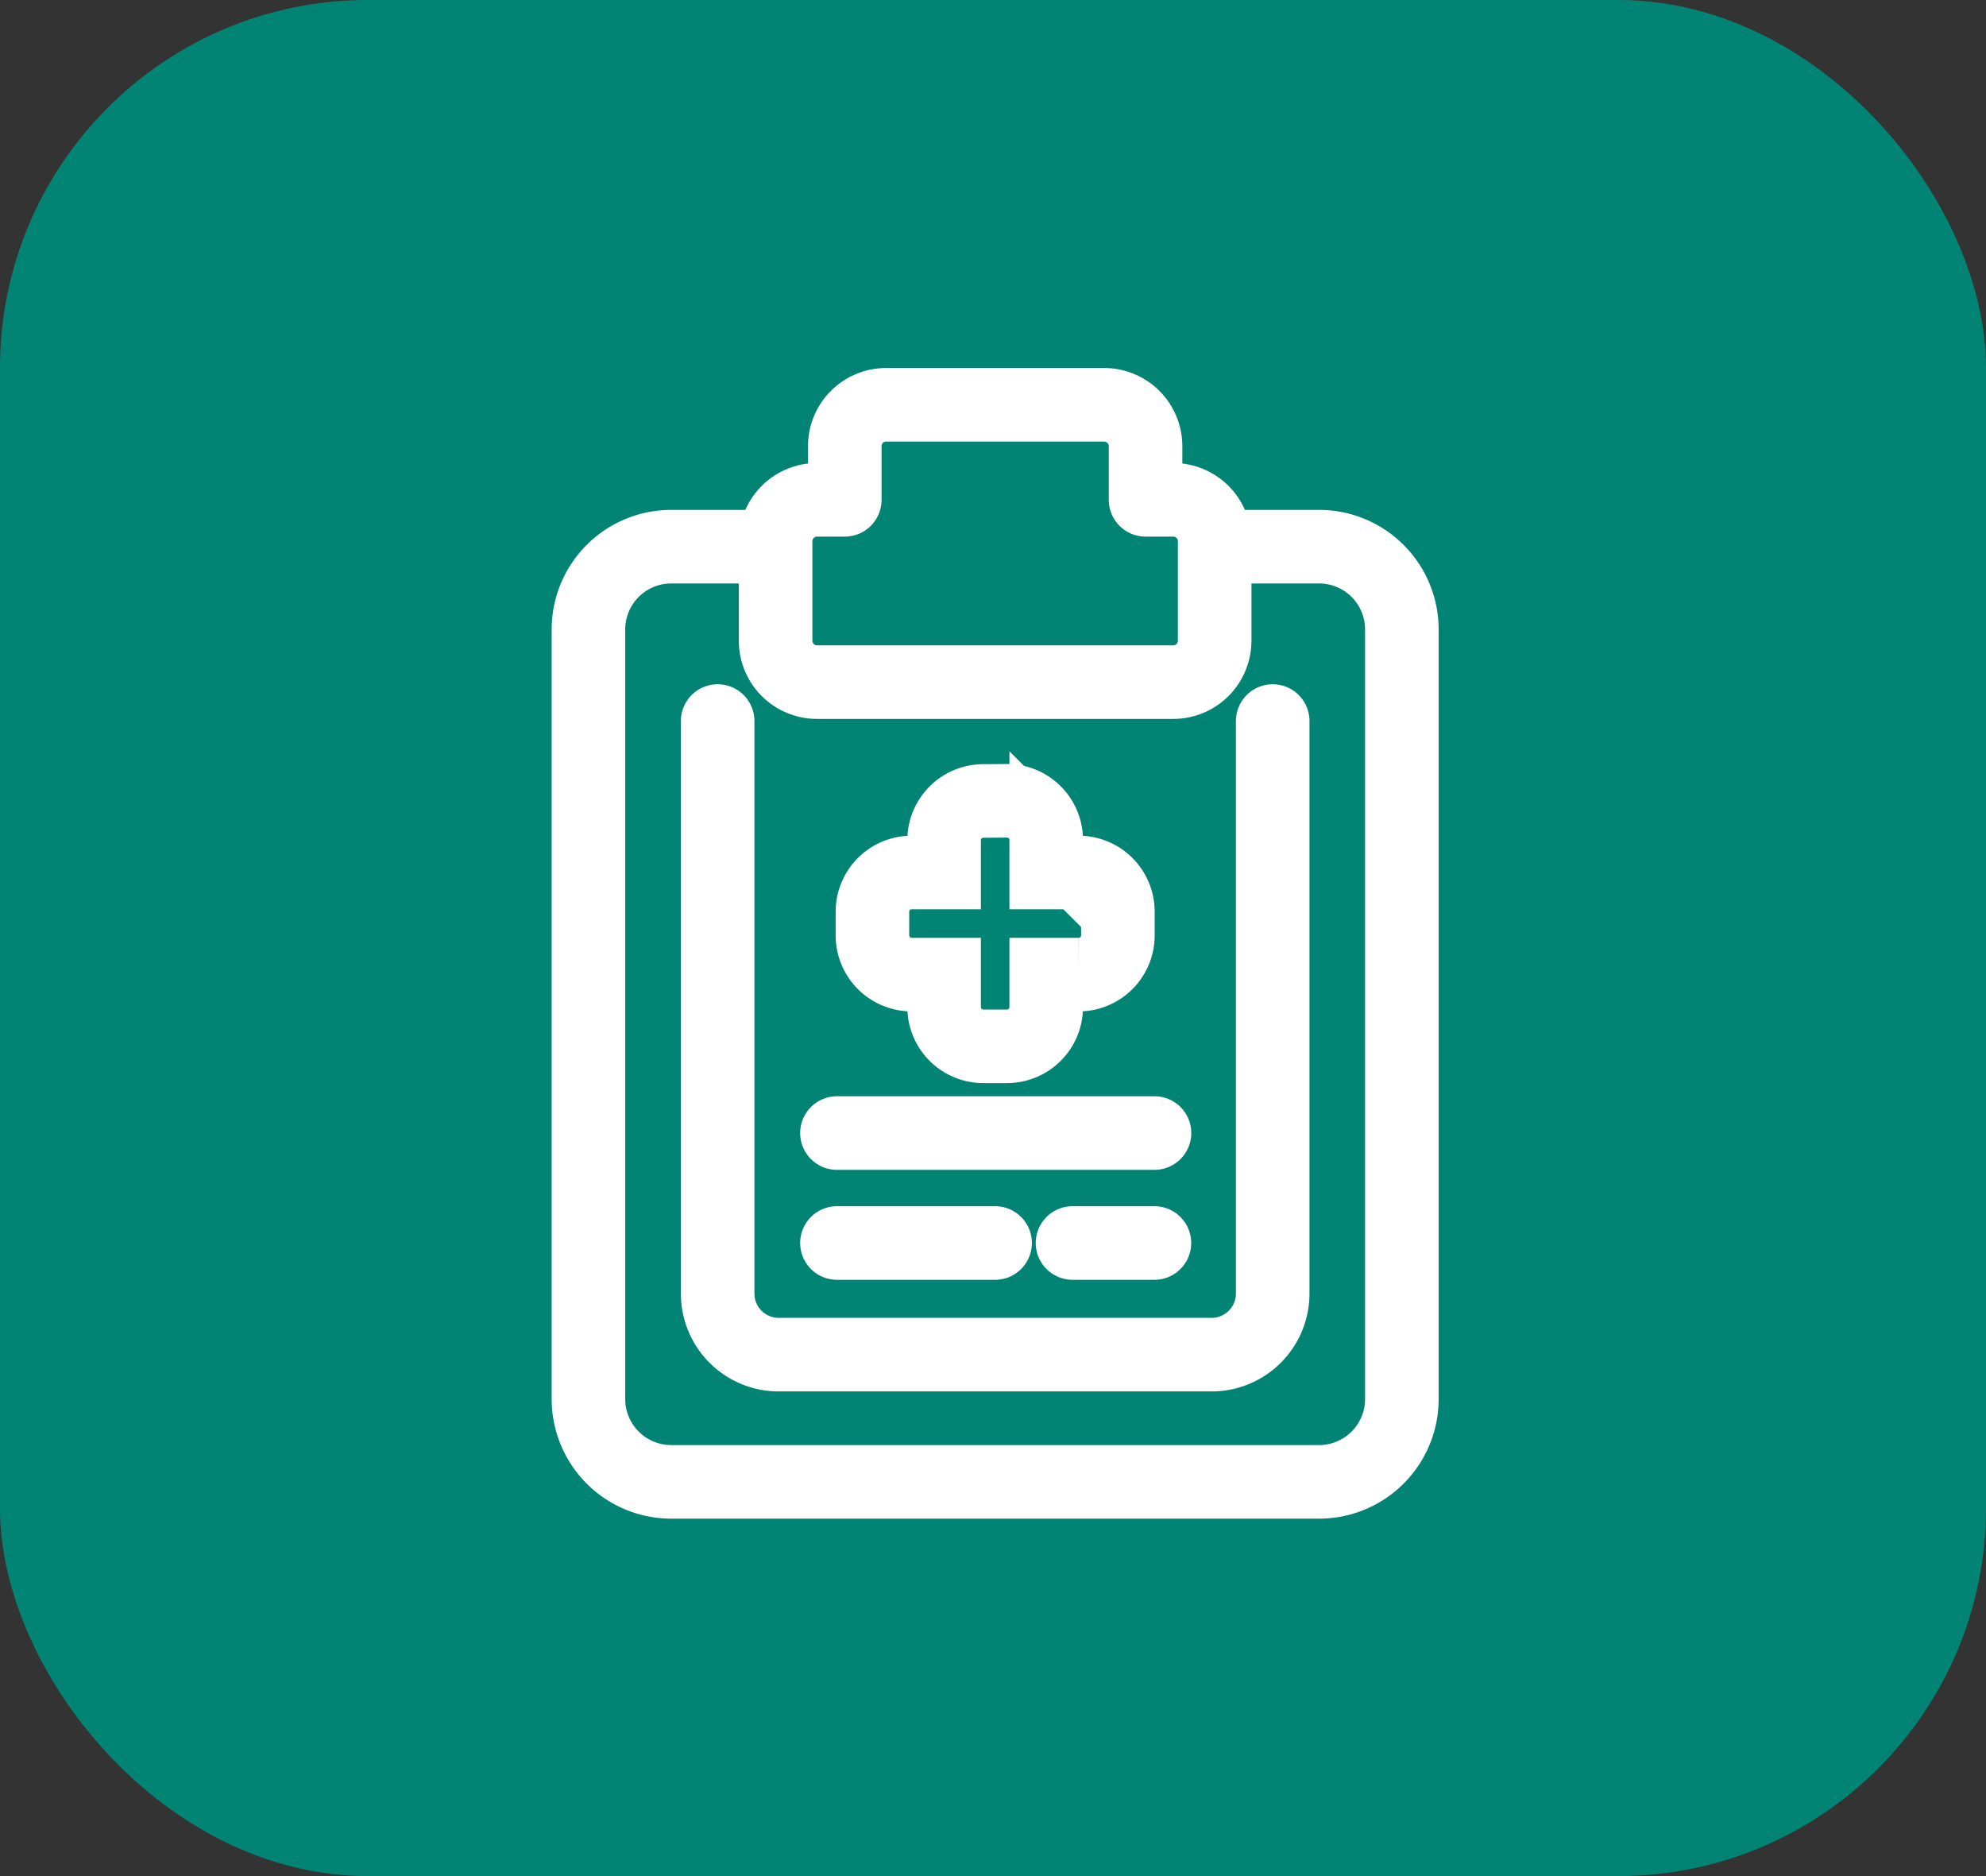
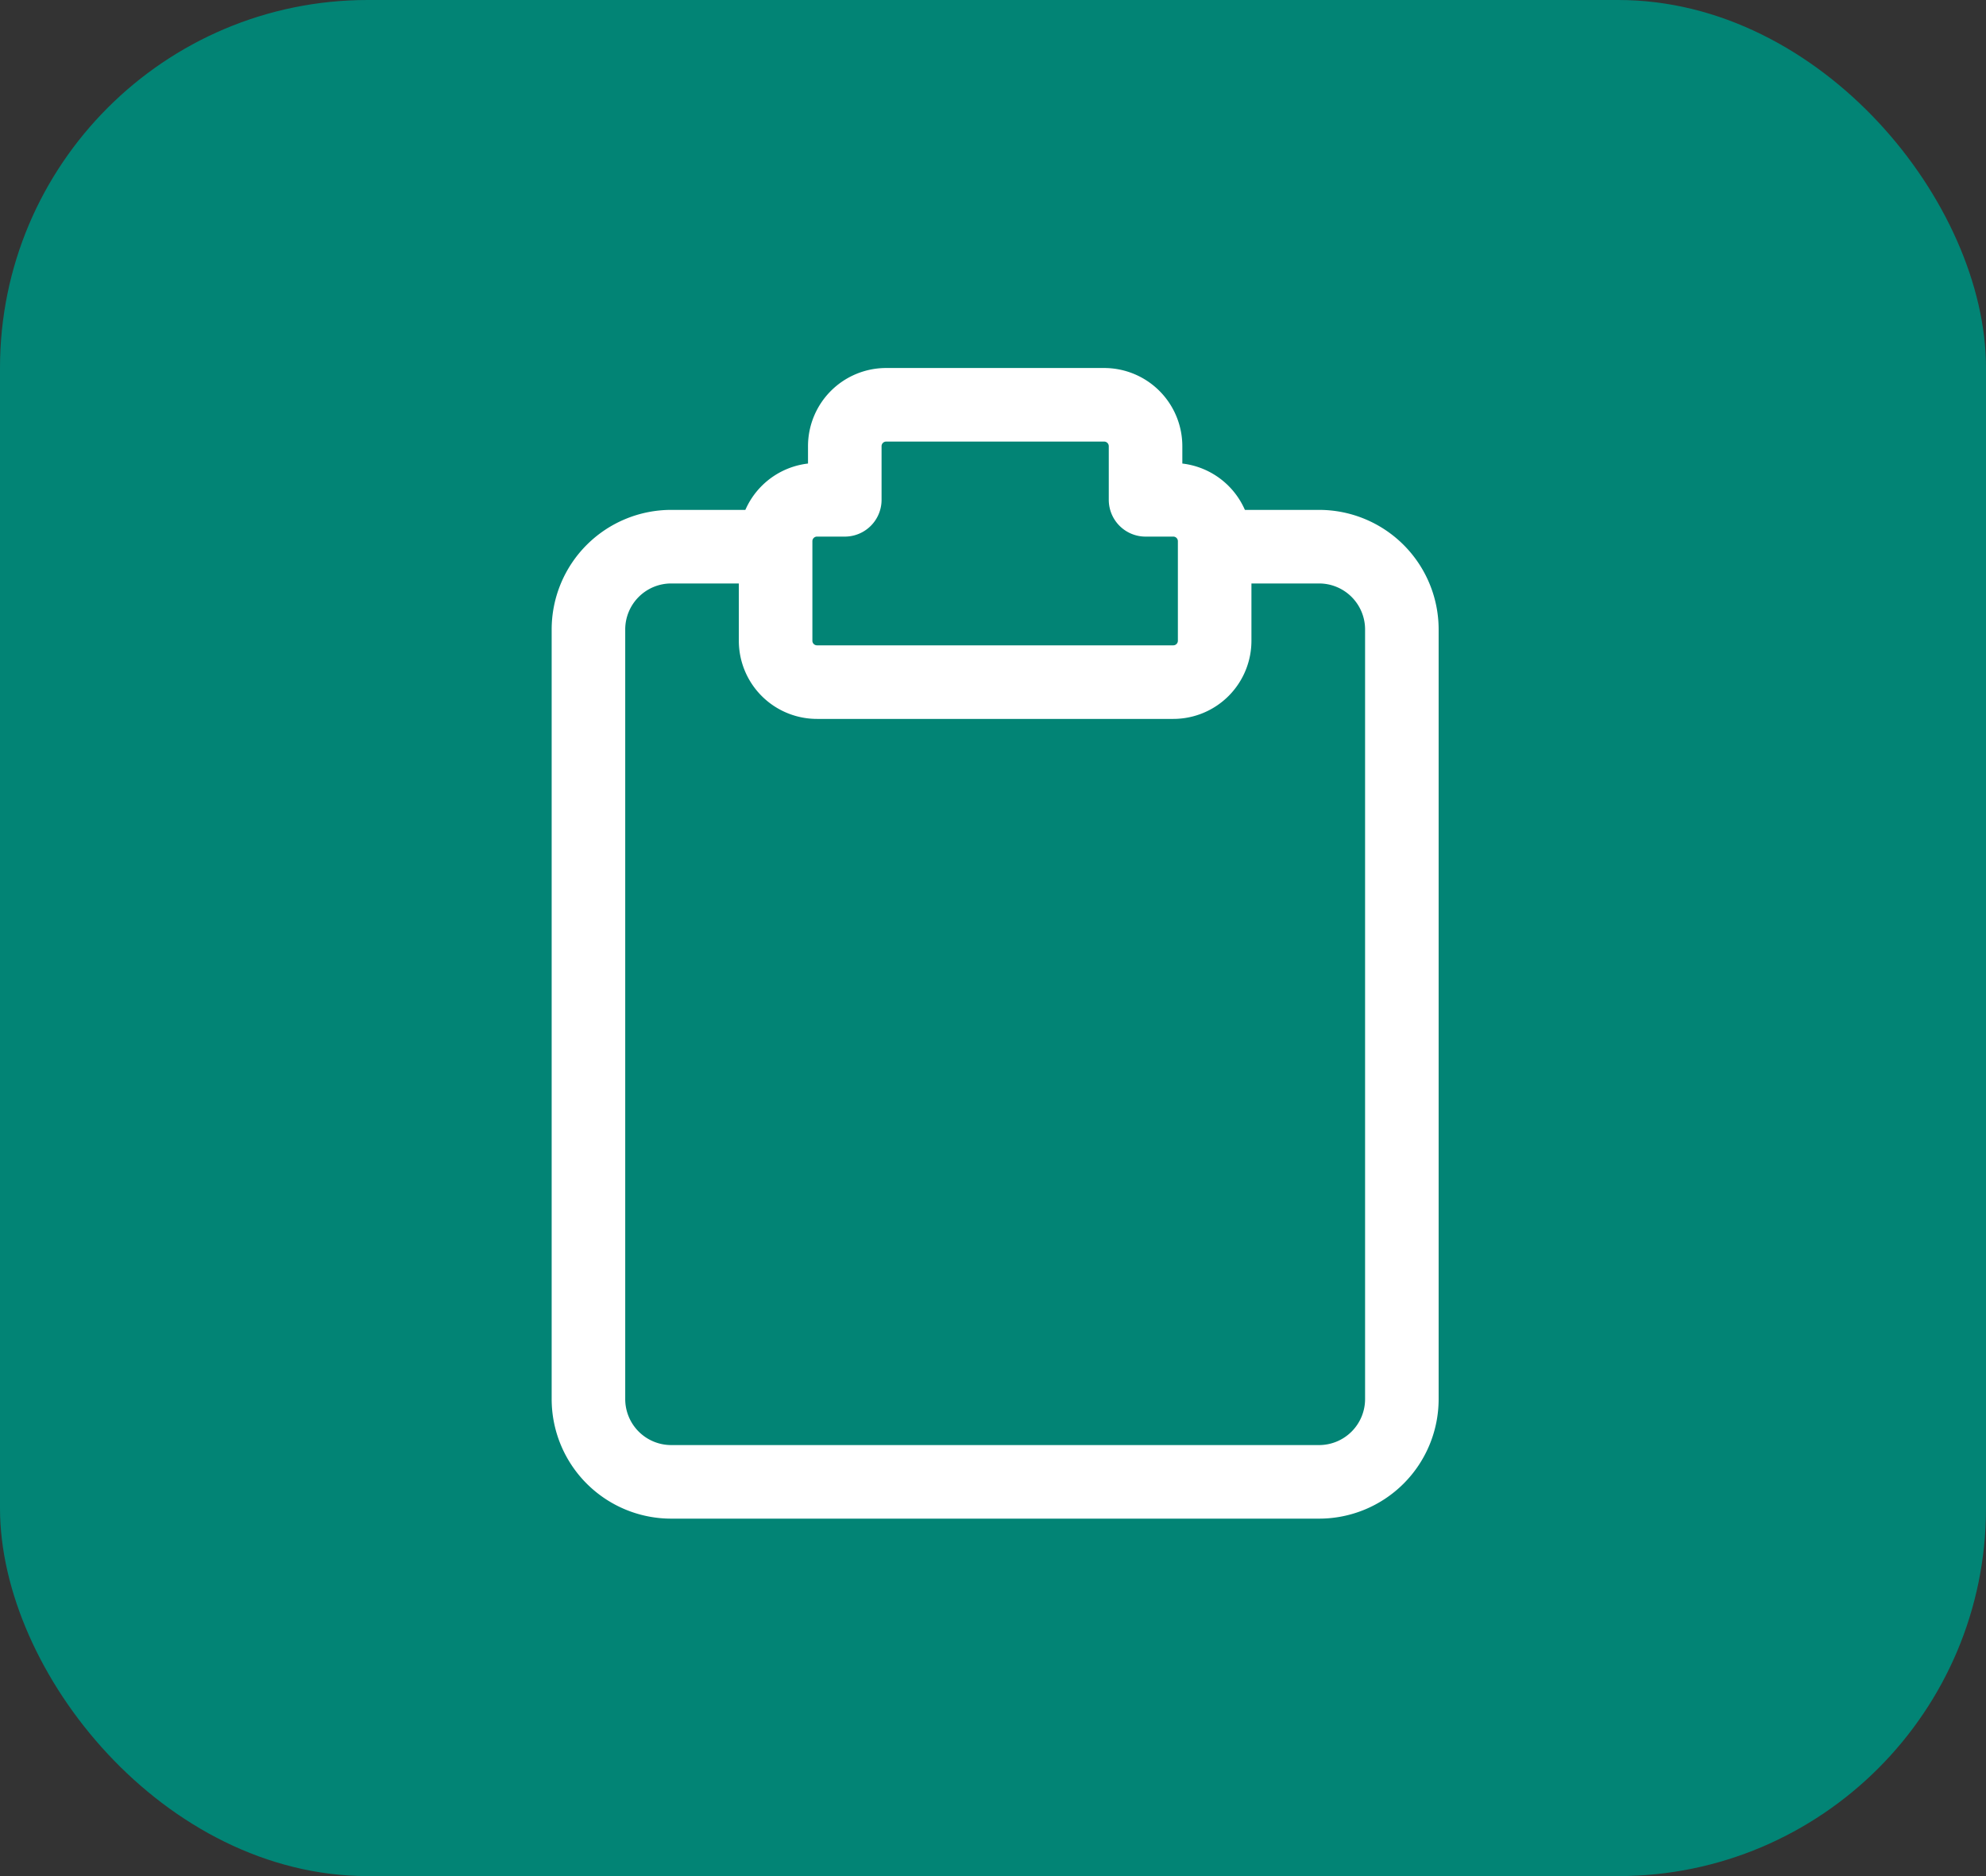
<svg xmlns="http://www.w3.org/2000/svg" width="54" height="51" viewBox="0 0 54 51">
  <rect x="0" y="0" width="54" height="51" fill="#333333" stroke="none" />
  <g id="exames" transform="translate(-598 -857)">
    <g id="Grupo_460" data-name="Grupo 460">
      <rect id="Retângulo_18" data-name="Retângulo 18" width="54" height="51" rx="10" transform="translate(598 857)" fill="#028475" />
      <g id="_4108abfcfcb05fe09ae60400f0a260ec" data-name="4108abfcfcb05fe09ae60400f0a260ec" transform="translate(611.527 587.404)">
-         <path id="Caminho_48" data-name="Caminho 48" d="M19.469,285.258v15.588a1.662,1.662,0,0,1-1.693,1.636H6.07a1.662,1.662,0,0,1-1.693-1.636V285.258m3.244,11.2h8.634m-8.634,2.989h4.3m2.105,0h2.227" transform="translate(1.609 3.939)" fill="none" stroke="#fff" stroke-linecap="round" stroke-linejoin="round" stroke-width="2" />
        <path id="Caminho_49" data-name="Caminho 49" d="M19.656,282.689h2.678a2.251,2.251,0,0,1,2.256,2.256v20.91a2.251,2.251,0,0,1-2.256,2.256H4.729a2.251,2.251,0,0,1-2.256-2.256v-20.91a2.251,2.251,0,0,1,2.256-2.256H7.381" transform="translate(0 1.768)" fill="none" stroke="#fff" stroke-linecap="round" stroke-linejoin="round" stroke-width="2" />
        <path id="Caminho_50" data-name="Caminho 50" d="M8.24,280.6a1.125,1.125,0,0,0-1.128,1.128v1.455H6.359a1.125,1.125,0,0,0-1.128,1.128v2.7a1.125,1.125,0,0,0,1.128,1.128h9.682a1.125,1.125,0,0,0,1.128-1.128v-2.7a1.125,1.125,0,0,0-1.128-1.128H15.29v-1.455a1.126,1.126,0,0,0-1.129-1.128Z" transform="translate(2.331 0)" fill="none" stroke="#fff" stroke-linecap="round" stroke-linejoin="round" stroke-width="2" />
-         <path id="Caminho_51" data-name="Caminho 51" d="M9.676,286.436A1.066,1.066,0,0,0,8.607,287.5v.88h-.88a1.066,1.066,0,0,0-1.069,1.069v.638a1.066,1.066,0,0,0,1.069,1.069h.88v.88a1.066,1.066,0,0,0,1.069,1.069h.638a1.066,1.066,0,0,0,1.069-1.069v-.88h.88a1.066,1.066,0,0,0,1.069-1.069v-.638a1.066,1.066,0,0,0-1.069-1.069h-.88v-.88a1.066,1.066,0,0,0-1.069-1.069Z" transform="translate(3.537 4.934)" fill="none" stroke="#fff" stroke-width="2" />
      </g>
    </g>
  </g>
</svg>